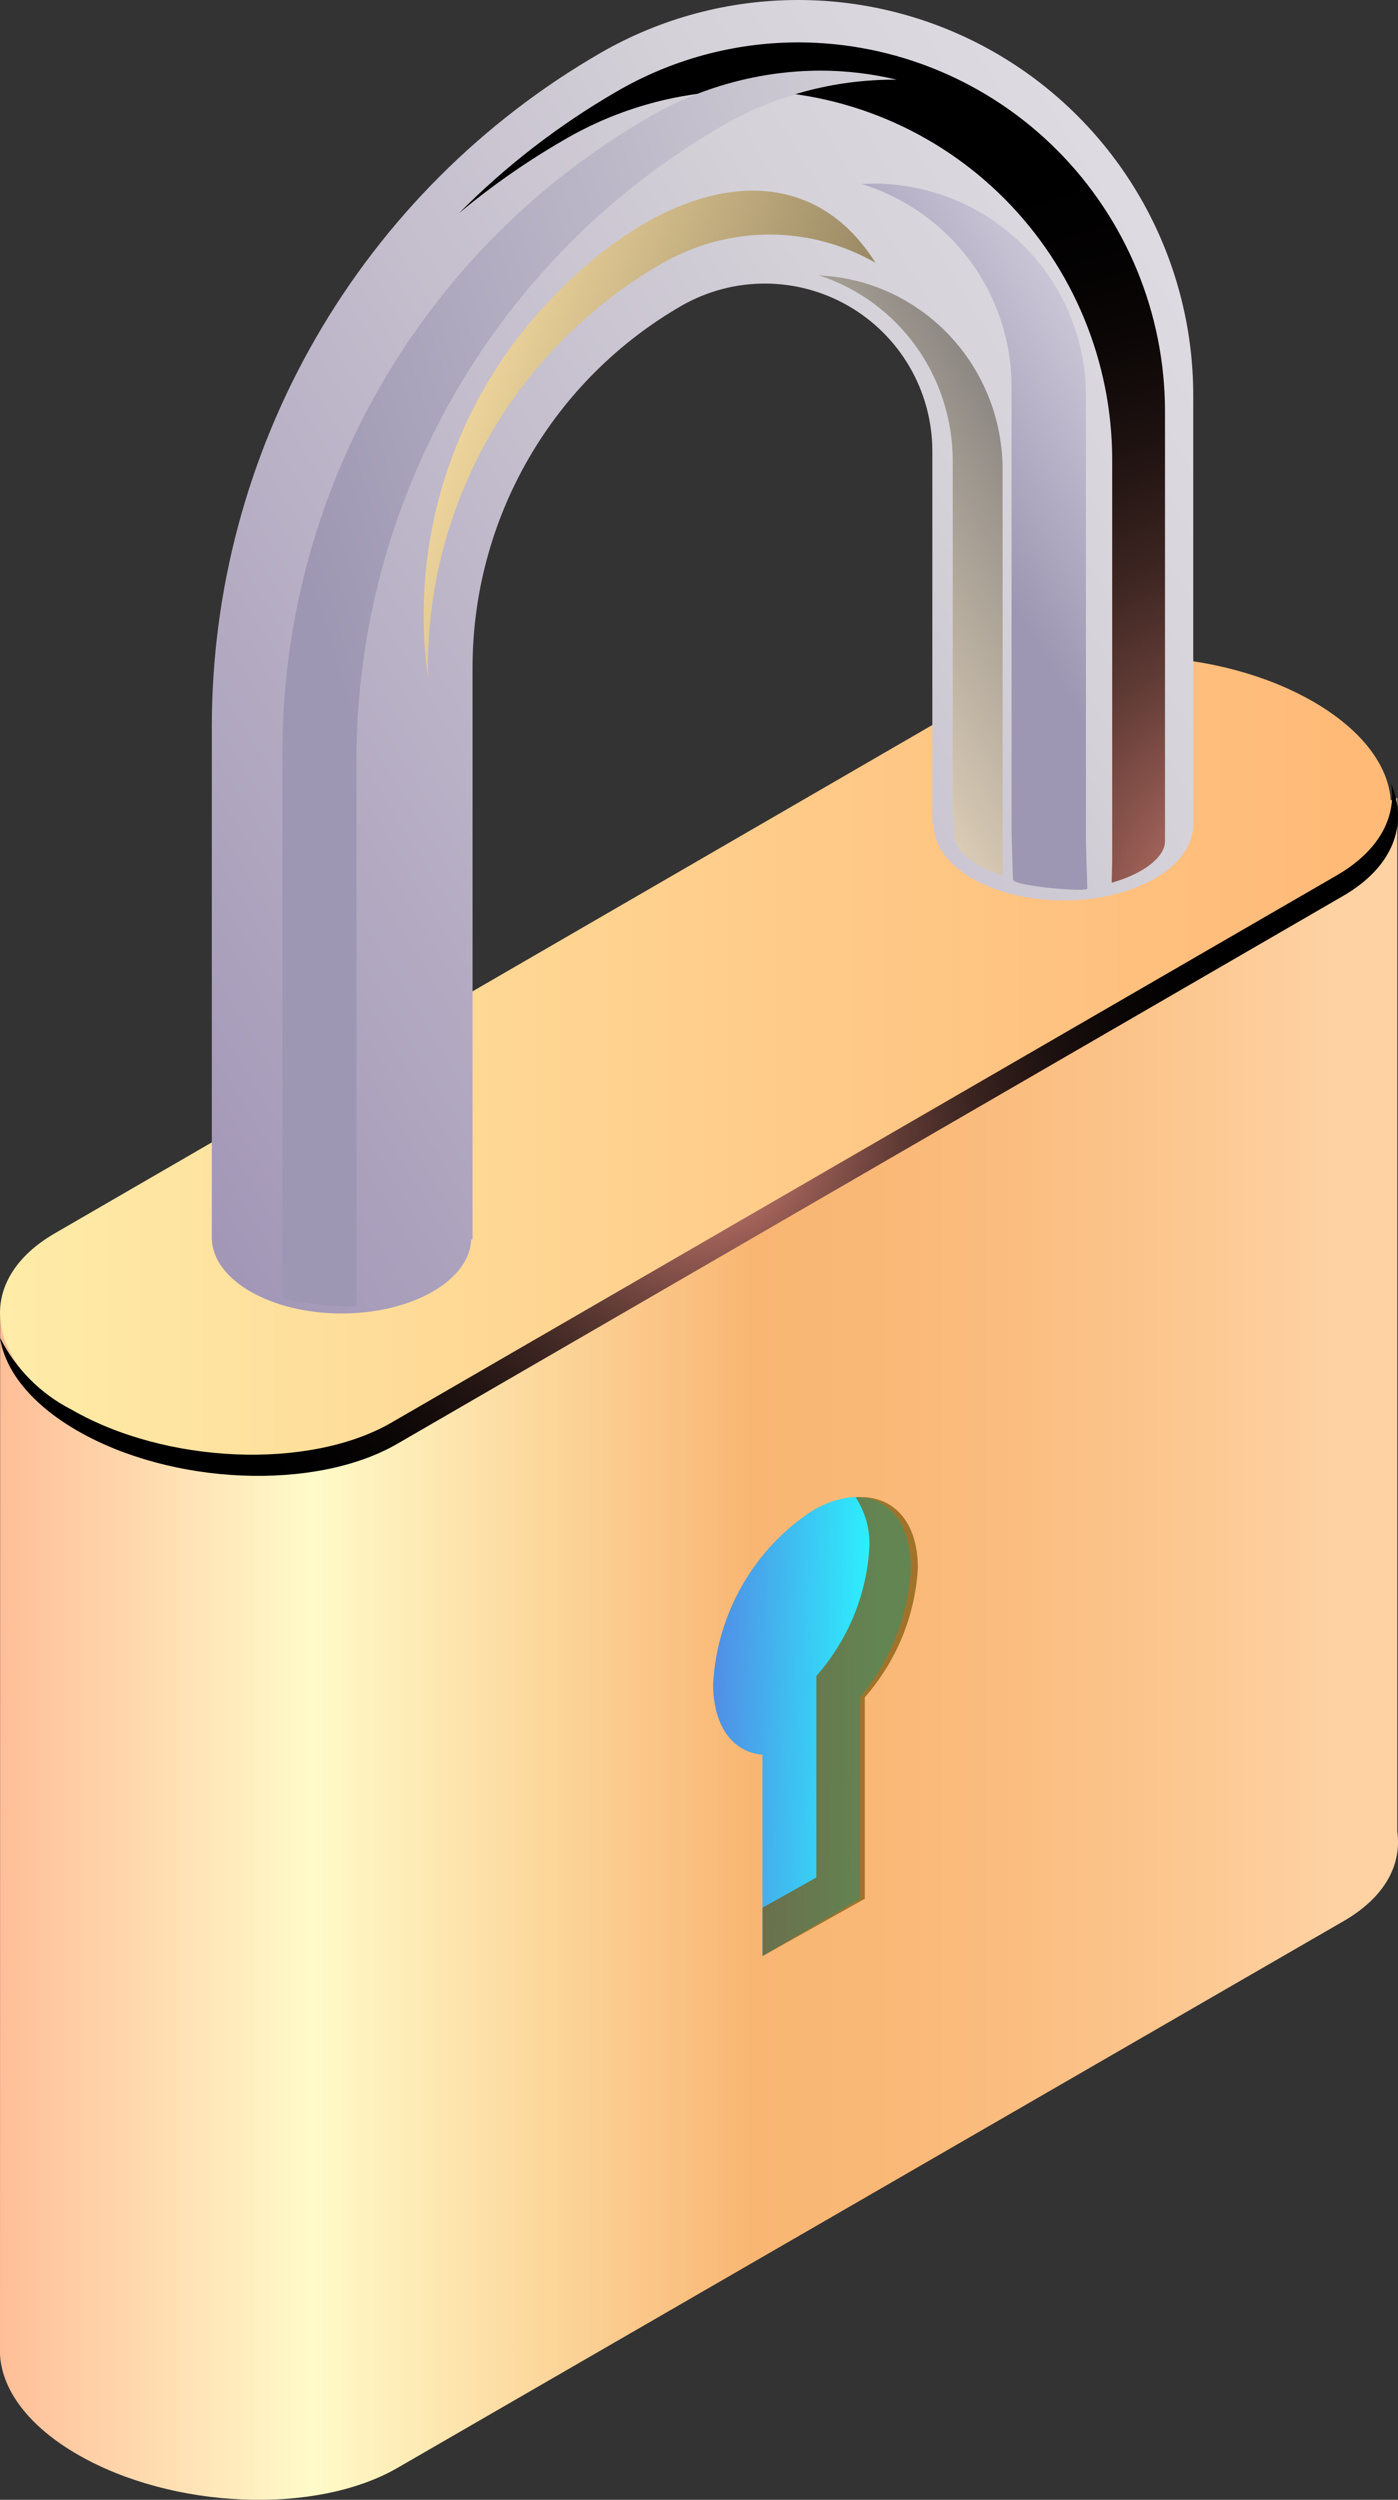
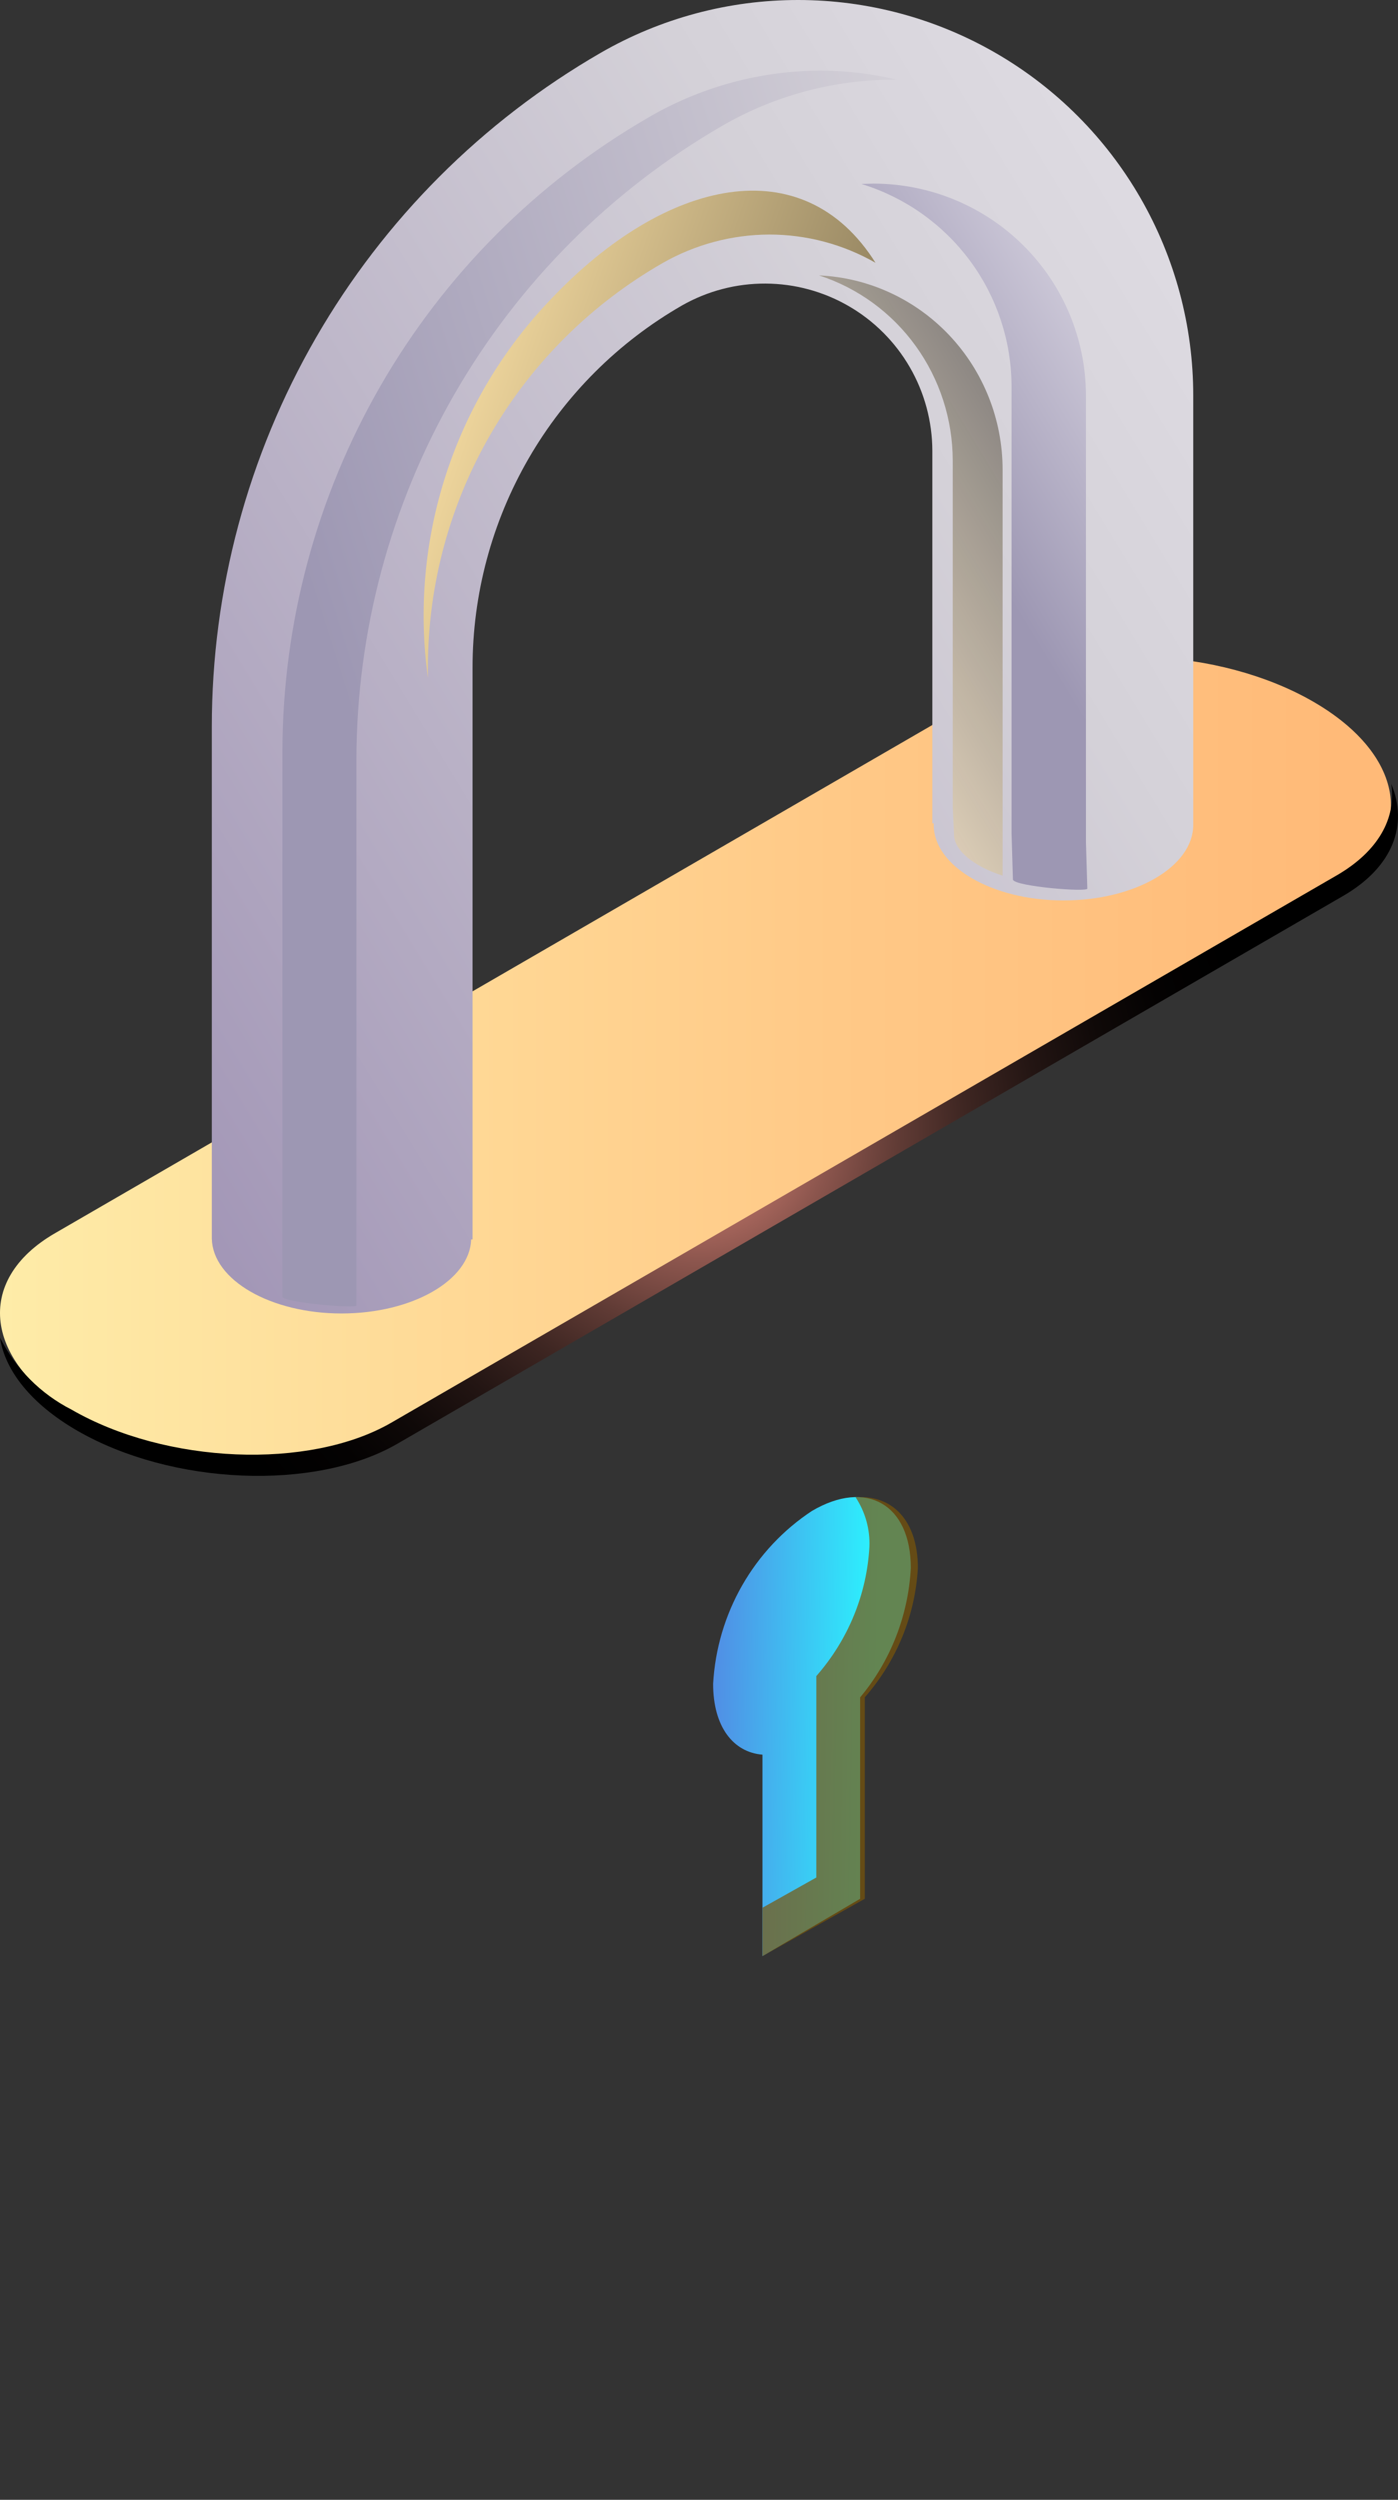
<svg xmlns="http://www.w3.org/2000/svg" width="198" height="354" viewBox="0 0 198 354" fill="none">
  <rect x="0" y="0" width="198" height="354" fill="#333333" stroke="none" />
-   <path d="M0.024 186.61L197.899 113V259.371C198.555 264.218 196.028 268.775 190.171 272.12L56.279 349.486C44.688 356.176 24.446 355.328 11.056 347.62C3.961 343.548 0.243 338.361 -7.48985e-06 333.392L0.024 186.61Z" fill="url(#paint0_linear_348_746)" />
  <path d="M56.037 202.505L189.204 125.362C200.74 118.686 199.313 107.05 185.987 99.358C172.66 91.665 152.514 90.843 140.977 97.495L7.786 174.638C-3.751 181.314 -2.299 192.95 11.027 200.642C24.232 208.335 44.5 209.157 56.037 202.505Z" fill="url(#paint1_linear_348_746)" />
  <path style="mix-blend-mode:color-dodge" d="M10.12 199.611C23.523 207.341 43.787 208.168 55.391 201.483L189.33 123.957C195.241 120.53 197.771 115.838 197.041 111C199.474 116.81 197.309 122.79 190.181 126.899L56.242 204.473C44.614 211.182 24.35 210.332 10.947 202.601C4.379 198.809 0.705 194.068 5.57069e-07 189.425C2.201 193.811 5.746 197.38 10.12 199.611Z" fill="url(#paint2_radial_348_746)" />
  <path d="M85.076 7.48C93.588 2.573 103.241 -0.007 113.065 1.35035e-05C122.89 0.007 132.539 2.6 141.044 7.519C149.549 12.438 156.61 19.509 161.517 28.022C166.424 36.535 169.005 46.19 169 56.017V116.689C169 116.689 169 116.689 169 116.81C169 122.732 160.751 127.513 150.609 127.513C140.467 127.513 132.242 122.659 132.242 116.81C132.242 116.81 132.242 116.665 132.242 116.592H132.048V63.832C132.038 59.685 130.942 55.612 128.868 52.021C126.795 48.43 123.817 45.444 120.231 43.363C116.645 41.281 112.577 40.175 108.431 40.156C104.285 40.136 100.206 41.204 96.601 43.252C87.579 48.436 80.085 55.91 74.875 64.917C69.665 73.925 66.924 84.149 66.928 94.556V175.516H66.734C66.539 181.316 58.387 186 48.367 186C38.346 186 30.121 181.268 30 175.395V102.928C29.995 83.583 35.082 64.577 44.75 47.822C54.418 31.066 68.326 17.153 85.076 7.48Z" fill="url(#paint3_linear_348_746)" />
-   <path style="mix-blend-mode:color-dodge" d="M157.521 121.945V65.064C157.502 51.218 152.021 37.946 142.279 28.155C132.538 18.365 119.331 12.857 105.555 12.837C96.479 12.84 87.568 15.276 79.741 19.893C74.545 22.901 69.614 26.348 65 30.198C71.623 23.518 79.094 17.746 87.219 13.031C95.055 8.438 103.962 6.012 113.034 6C126.812 6.013 140.023 11.519 149.765 21.311C159.508 31.102 164.987 44.379 165 58.226V115.108V119.132C165 121.363 161.96 123.739 157.449 125L157.521 121.945Z" fill="url(#paint4_radial_348_746)" />
  <path d="M123.724 26C131.698 26.013 139.341 29.177 144.98 34.8C150.618 40.423 153.791 48.046 153.804 55.998V119.262L153.998 125.823C154.144 126.38 143.705 125.532 143.462 124.564L143.268 118.002V54.739C143.262 48.318 141.194 42.068 137.366 36.905C133.539 31.742 128.154 27.937 122 26.048L123.724 26Z" fill="url(#paint5_linear_348_746)" />
  <path d="M91.722 16.704C99.156 12.334 107.613 10.021 116.231 10C119.858 10.008 123.472 10.439 127 11.283H126.71C118.104 11.267 109.647 13.538 102.202 17.866C86.497 26.971 73.453 40.051 64.376 55.796C55.299 71.541 50.507 89.4 50.48 107.585V184.864C50.48 185.348 40.024 184.452 40 183.605V106.423C40.028 88.238 44.82 70.38 53.897 54.634C62.974 38.889 76.017 25.809 91.722 16.704Z" fill="url(#paint6_linear_348_746)" />
  <path style="mix-blend-mode:screen" opacity="0.5" d="M142 66.477V124C137.906 122.692 135.249 120.462 135.129 118.354L134.937 114.308V65.217C134.928 59.381 133.09 53.699 129.687 48.988C126.284 44.276 121.492 40.779 116 39C122.993 39.318 129.597 42.35 134.439 47.467C139.281 52.584 141.989 59.392 142 66.477Z" fill="url(#paint7_linear_348_746)" />
  <path style="mix-blend-mode:screen" d="M60.607 96C59.271 86.321 60.147 76.467 63.172 67.172C66.196 57.876 71.29 49.38 78.074 42.315C94.266 25.233 113.745 20.914 124 37.215C119.418 34.591 114.224 33.211 108.937 33.213C103.631 33.235 98.423 34.631 93.825 37.264C83.742 43.051 75.366 51.372 69.536 61.394C63.706 71.416 60.627 82.786 60.607 94.365V96Z" fill="url(#paint8_linear_348_746)" />
  <path d="M101 238.448C101.273 233.536 102.683 228.759 105.115 224.505C107.548 220.25 110.934 216.638 115 213.961C122.73 209.418 129 213.037 129 222.05C128.643 228.788 126.121 235.221 121.821 240.367V268.886L107.988 277V248.48C103.848 248.14 101 244.521 101 238.448Z" fill="url(#paint9_linear_348_746)" />
  <g style="mix-blend-mode:multiply" opacity="0.7">
    <path d="M115.617 265.872V237.346C120.123 232.211 122.764 225.783 123.134 219.05C123.238 216.571 122.556 214.12 121.18 212.028C126.367 211.639 130 215.332 130 222.039C129.626 228.778 126.986 235.213 122.483 240.359V268.885L108 277V270.148L115.617 265.872Z" fill="#7A5608" />
  </g>
  <defs>
    <linearGradient id="paint0_linear_348_746" x1="-1.968" y1="233.461" x2="199.138" y2="233.461" gradientUnits="userSpaceOnUse">
      <stop stop-color="#FFBB96" />
      <stop offset="0.23" stop-color="#FFFBC9" />
      <stop offset="0.54" stop-color="#F9B673" />
      <stop offset="0.65" stop-color="#FAB978" />
      <stop offset="0.79" stop-color="#FBC288" />
      <stop offset="0.94" stop-color="#FED1A1" />
      <stop offset="0.95" stop-color="#FED2A3" />
    </linearGradient>
    <linearGradient id="paint1_linear_348_746" x1="197.016" y1="149.988" x2="-0.002" y2="149.988" gradientUnits="userSpaceOnUse">
      <stop offset="0.04" stop-color="#FFBA78" />
      <stop offset="0.4" stop-color="#FFC987" />
      <stop offset="1" stop-color="#FEECA8" />
    </linearGradient>
    <radialGradient id="paint2_radial_348_746" cx="0" cy="0" r="1" gradientUnits="userSpaceOnUse" gradientTransform="translate(99.007 160.009) rotate(180) scale(78.111 78.06)">
      <stop stop-color="#F49587" />
      <stop offset="0.12" stop-color="#BD7368" />
      <stop offset="0.24" stop-color="#8B554D" />
      <stop offset="0.36" stop-color="#603B35" />
      <stop offset="0.48" stop-color="#3E2622" />
      <stop offset="0.61" stop-color="#231513" />
      <stop offset="0.74" stop-color="#0F0908" />
      <stop offset="0.86" stop-color="#040202" />
      <stop offset="1" />
    </radialGradient>
    <linearGradient id="paint3_linear_348_746" x1="-17.87" y1="152.606" x2="236.582" y2="-2.389" gradientUnits="userSpaceOnUse">
      <stop offset="0.04" stop-color="#9D90B3" />
      <stop offset="0.58" stop-color="#D4D1D8" />
      <stop offset="1" stop-color="#EEEBF2" />
    </linearGradient>
    <radialGradient id="paint4_radial_348_746" cx="0" cy="0" r="1" gradientUnits="userSpaceOnUse" gradientTransform="translate(183.094 131.862) rotate(180) scale(112.714 113.278)">
      <stop stop-color="#F49587" />
      <stop offset="0.12" stop-color="#BD7368" />
      <stop offset="0.24" stop-color="#8B554D" />
      <stop offset="0.36" stop-color="#603B35" />
      <stop offset="0.48" stop-color="#3E2622" />
      <stop offset="0.61" stop-color="#231513" />
      <stop offset="0.74" stop-color="#0F0908" />
      <stop offset="0.86" stop-color="#040202" />
      <stop offset="1" />
    </radialGradient>
    <linearGradient id="paint5_linear_348_746" x1="135.013" y1="77.763" x2="200.514" y2="37.751" gradientUnits="userSpaceOnUse">
      <stop offset="0.04" stop-color="#9D97B3" />
      <stop offset="0.72" stop-color="#EEEBF2" />
    </linearGradient>
    <linearGradient id="paint6_linear_348_746" x1="43.719" y1="108.989" x2="226.466" y2="50.616" gradientUnits="userSpaceOnUse">
      <stop offset="0.04" stop-color="#9D97B3" />
      <stop offset="0.58" stop-color="#D4D1D8" />
      <stop offset="1" stop-color="#EEEBF2" />
    </linearGradient>
    <linearGradient id="paint7_linear_348_746" x1="112.361" y1="91.725" x2="161.974" y2="61.87" gradientUnits="userSpaceOnUse">
      <stop stop-color="#FFE4A7" />
      <stop offset="1" />
    </linearGradient>
    <linearGradient id="paint8_linear_348_746" x1="57.418" y1="51.929" x2="193.541" y2="99.403" gradientUnits="userSpaceOnUse">
      <stop stop-color="#FFE4A7" />
      <stop offset="1" />
    </linearGradient>
    <linearGradient id="paint9_linear_348_746" x1="62.949" y1="243.598" x2="124.358" y2="244.635" gradientUnits="userSpaceOnUse">
      <stop offset="0.02" stop-color="#FFA98C" />
      <stop offset="0.07" stop-color="#C46AA7" />
      <stop offset="0.13" stop-color="#9033C0" />
      <stop offset="0.16" stop-color="#7C1DC9" />
      <stop offset="0.32" stop-color="#6E41D2" />
      <stop offset="0.67" stop-color="#4C9BE8" />
      <stop offset="1" stop-color="#2AF6FF" />
    </linearGradient>
  </defs>
</svg>